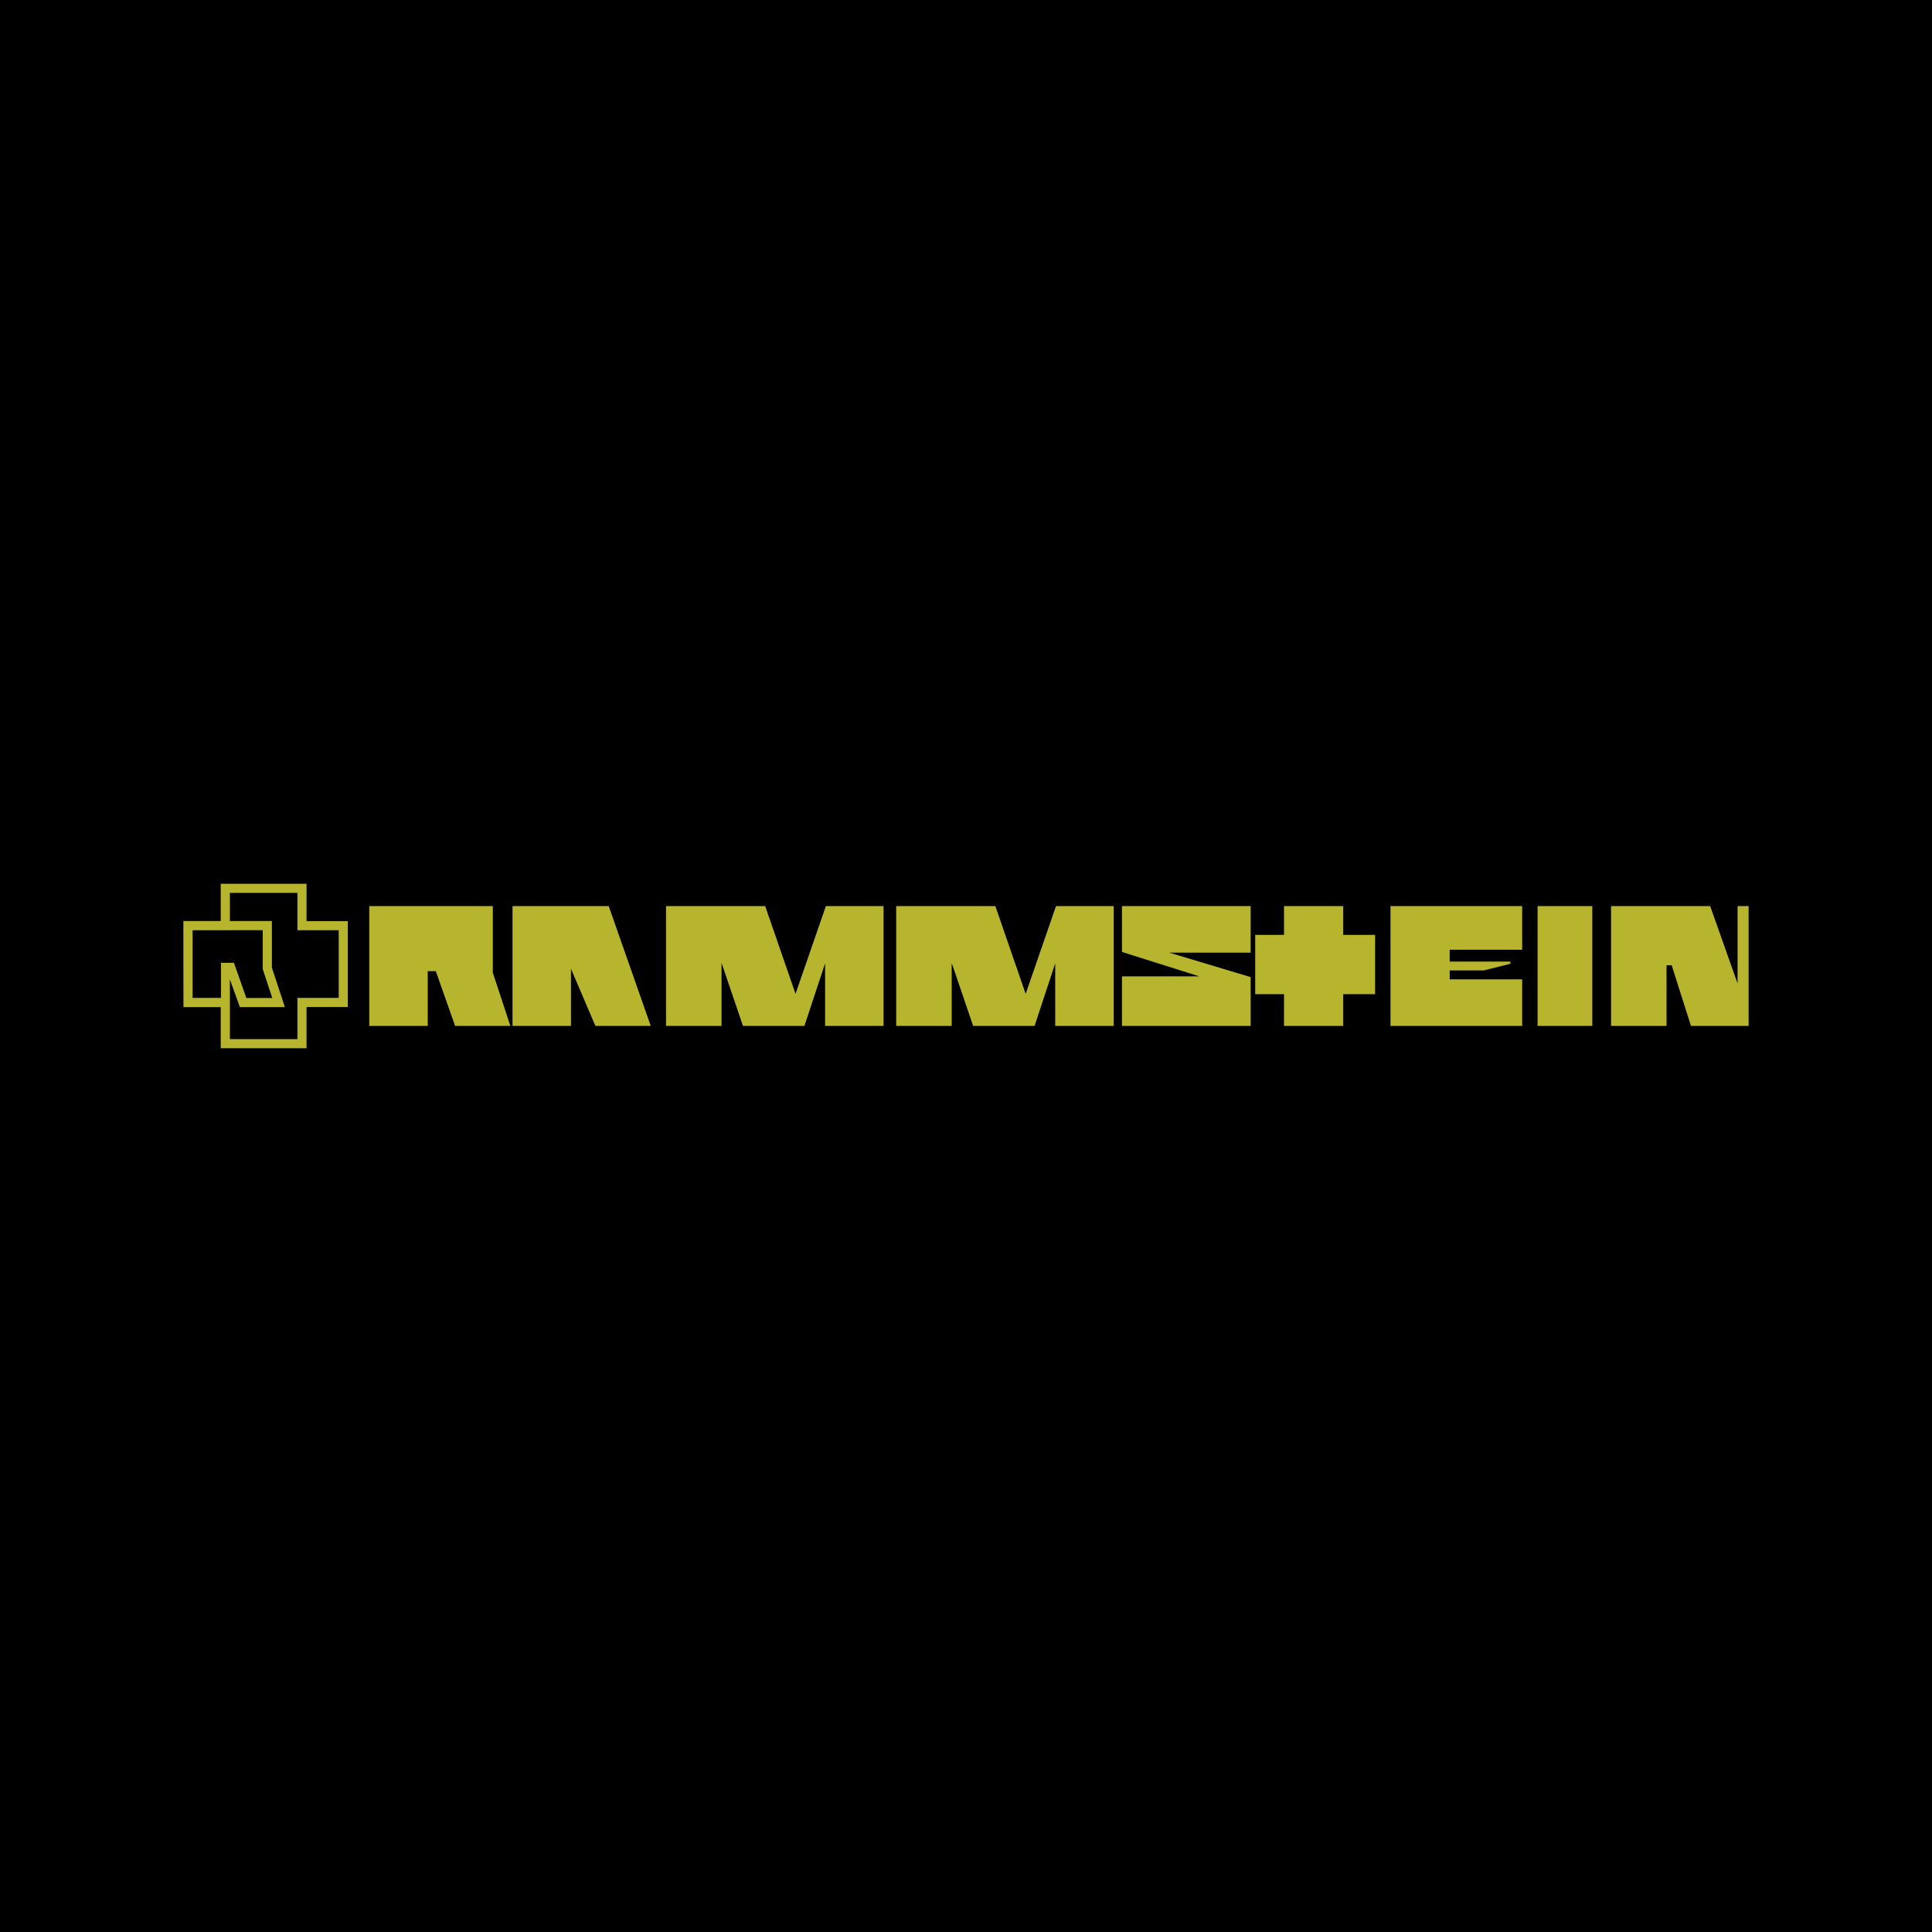
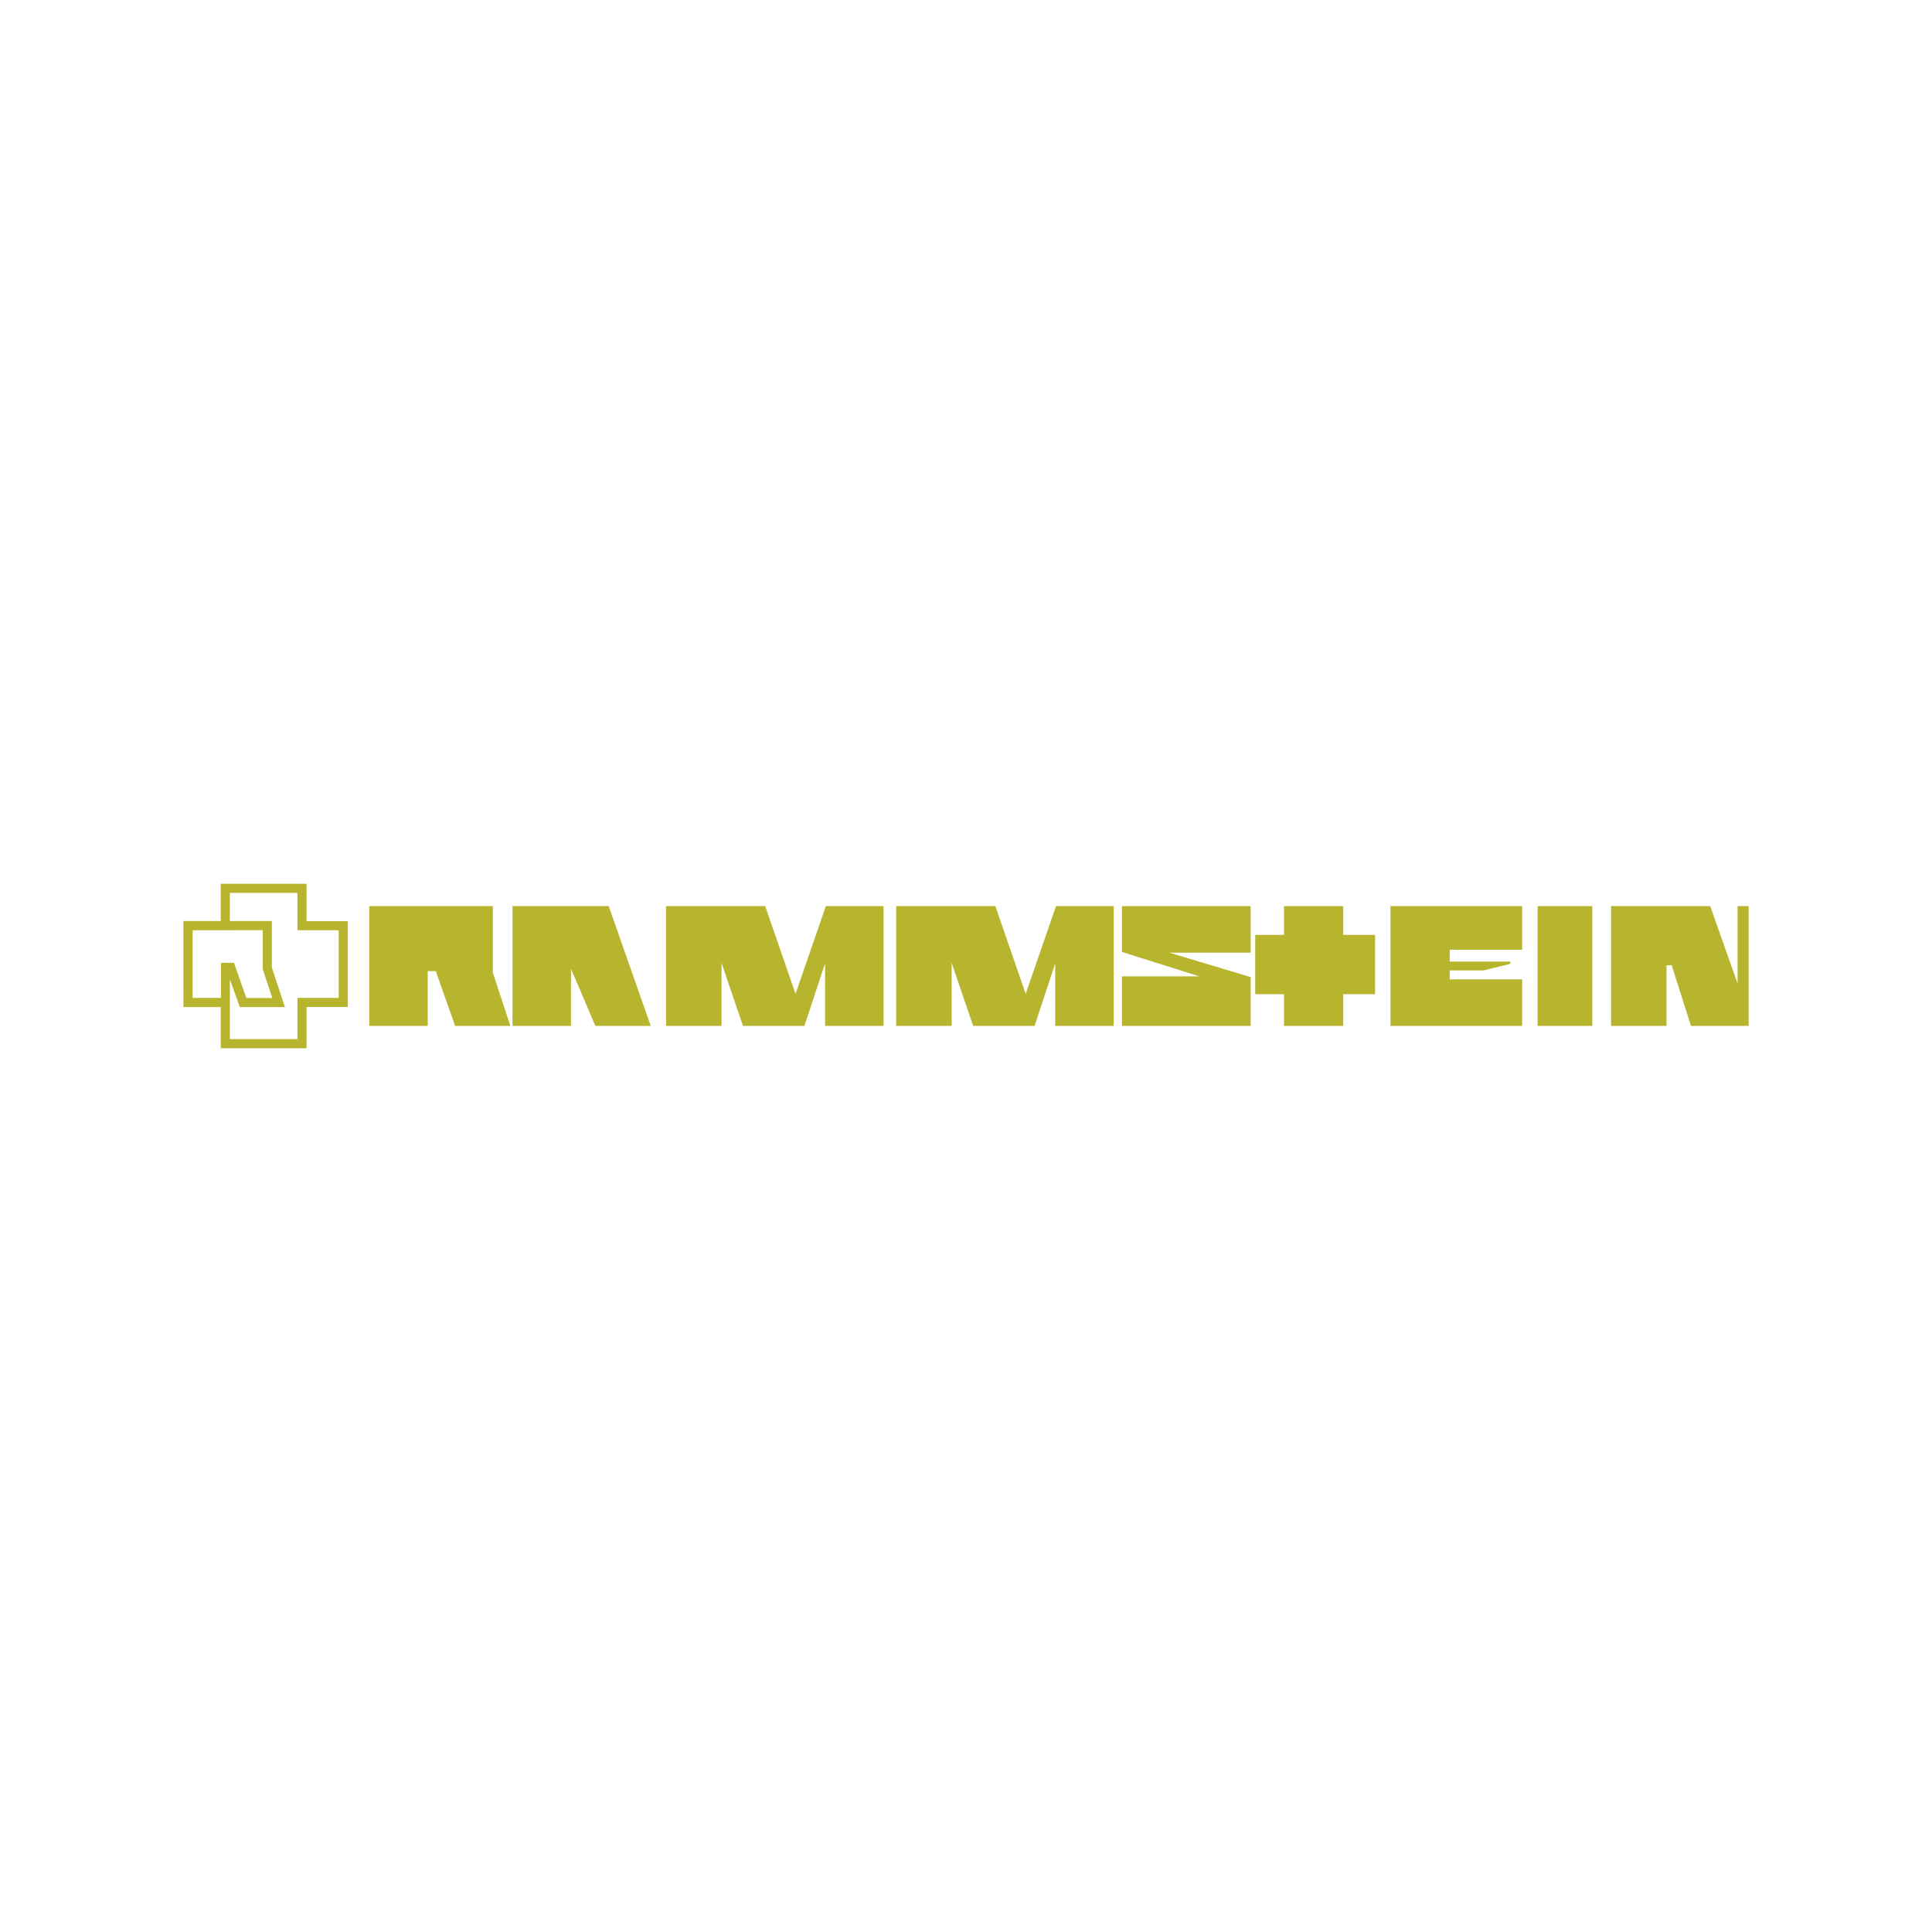
<svg xmlns="http://www.w3.org/2000/svg" width="2500" height="2500" viewBox="0 0 192.756 192.756">
-   <path fill-rule="evenodd" clip-rule="evenodd" d="M0 0h192.756v192.756H0V0z" />
  <path fill-rule="evenodd" clip-rule="evenodd" fill="#b7b52e" d="M36.841 90.398H49.17v6.647l1.751 5.313h-5.514l-1.926-5.464h-.807v5.464h-5.833v-11.96zM60.73 90.398l4.196 11.96h-5.523l-2.437-5.702v5.702h-5.832v-11.96h9.596zM66.45 90.398h9.892l3.028 8.759 3.028-8.759h5.753v11.96h-5.832v-6.243l-2.063 6.243h-6.128l-2.14-6.287v6.287H66.45v-11.96zM89.413 90.398h9.892l3.027 8.759 3.027-8.759h5.754v11.96h-5.834v-6.243l-2.06 6.243h-6.127l-2.142-6.287v6.287h-5.537v-11.96zM111.939 97.412h7.721l-7.721-2.436v-4.578h12.84v4.65h-8.117l8.117 2.436v4.874h-12.84v-4.946zM128.107 99.187h-2.875v-5.913h2.875v-2.876h5.907v2.876h3.179v5.913h-3.179v3.171h-5.907v-3.171zM138.73 90.398h13.137v4.354h-7.23v1.183h6.054v.223l-2.66.663h-3.394v.887h7.23v4.65H138.73v-11.96zM153.406 90.398h5.457v11.96h-5.457v-11.96zM160.734 90.398h9.891l2.732 7.721v-7.721h1.104v11.96h-5.754l-1.924-6.055h-.512v6.055h-5.537v-11.96z" />
  <path d="M18.295 91.901h.008v-.009h3.719v-3.719h8.562v3.728h4.119v8.571h-4.119v4.11h-8.562v-4.104h-3.719l-.008-8.577zm4.64-.008h4.191v4.649l1.298 3.937h-4.491l-.998-2.767v5.959h6.739v-4.109h4.12v-6.749h-4.12v-3.728h-6.739v2.808zm3.278.912l-6.998.008v6.749h2.831v-3.501h1.295l1.235 3.507h2.587l-.95-2.882v-3.881z" fill="#b7b52e" />
</svg>